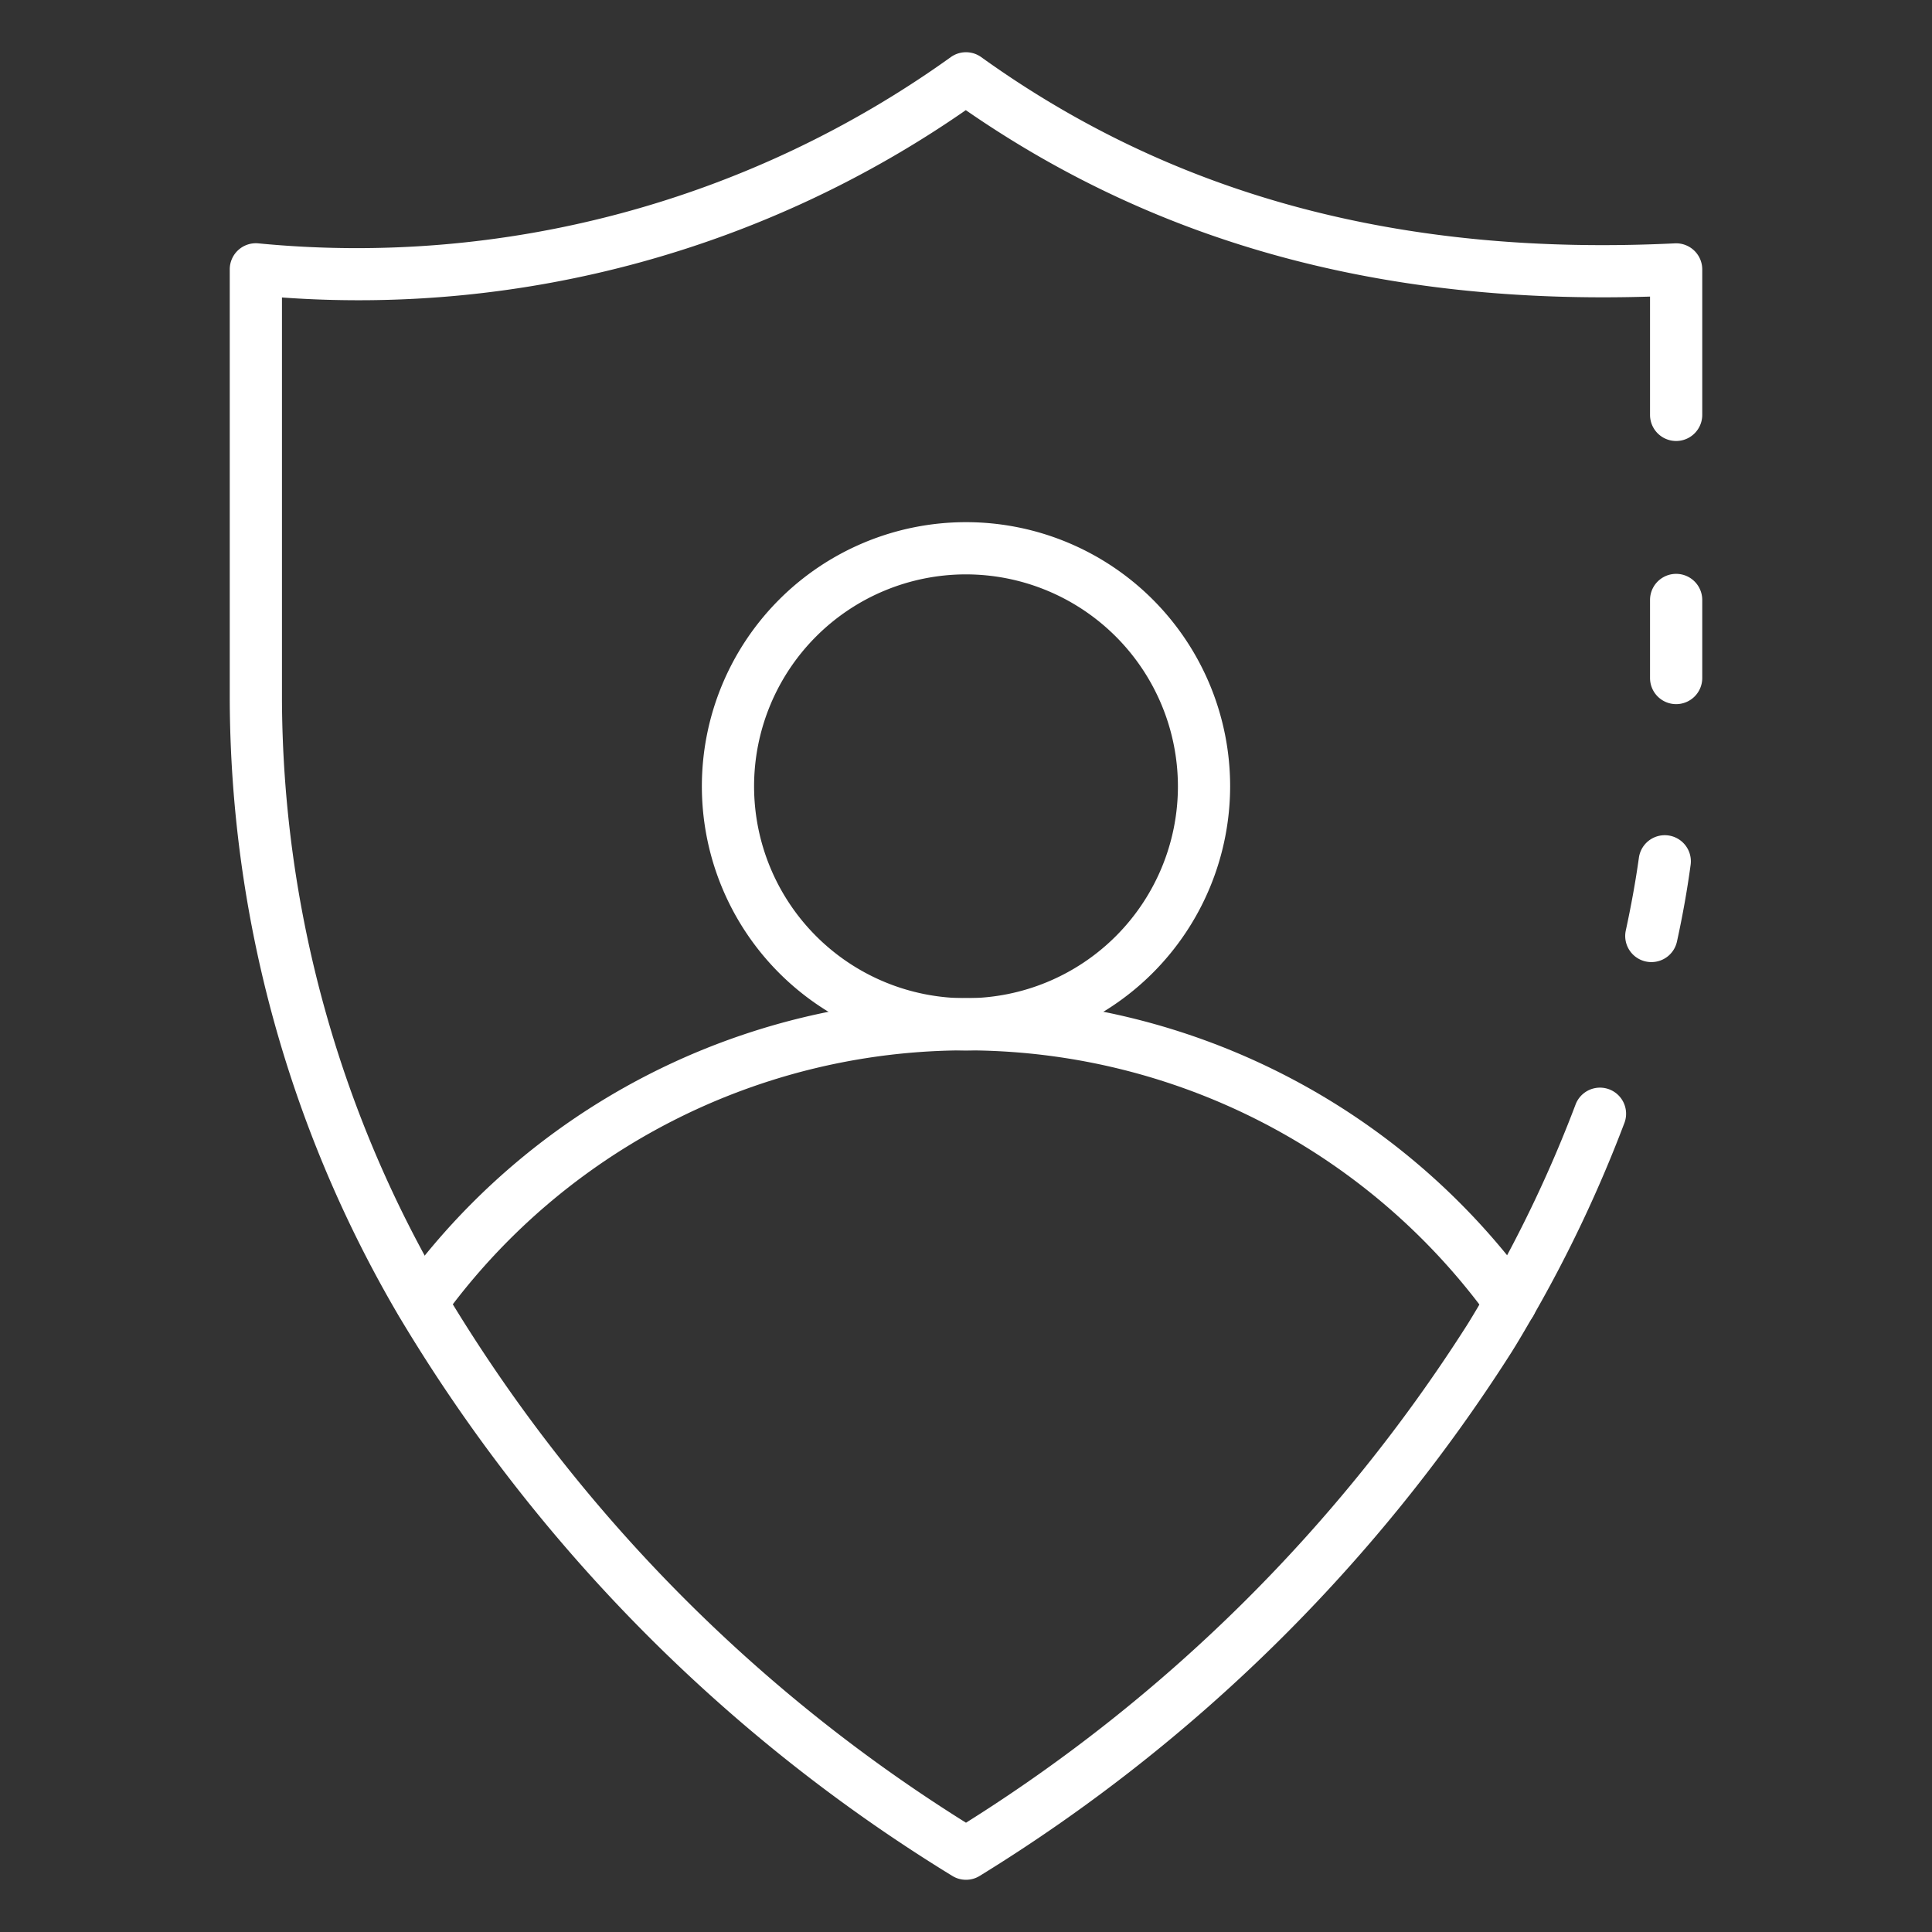
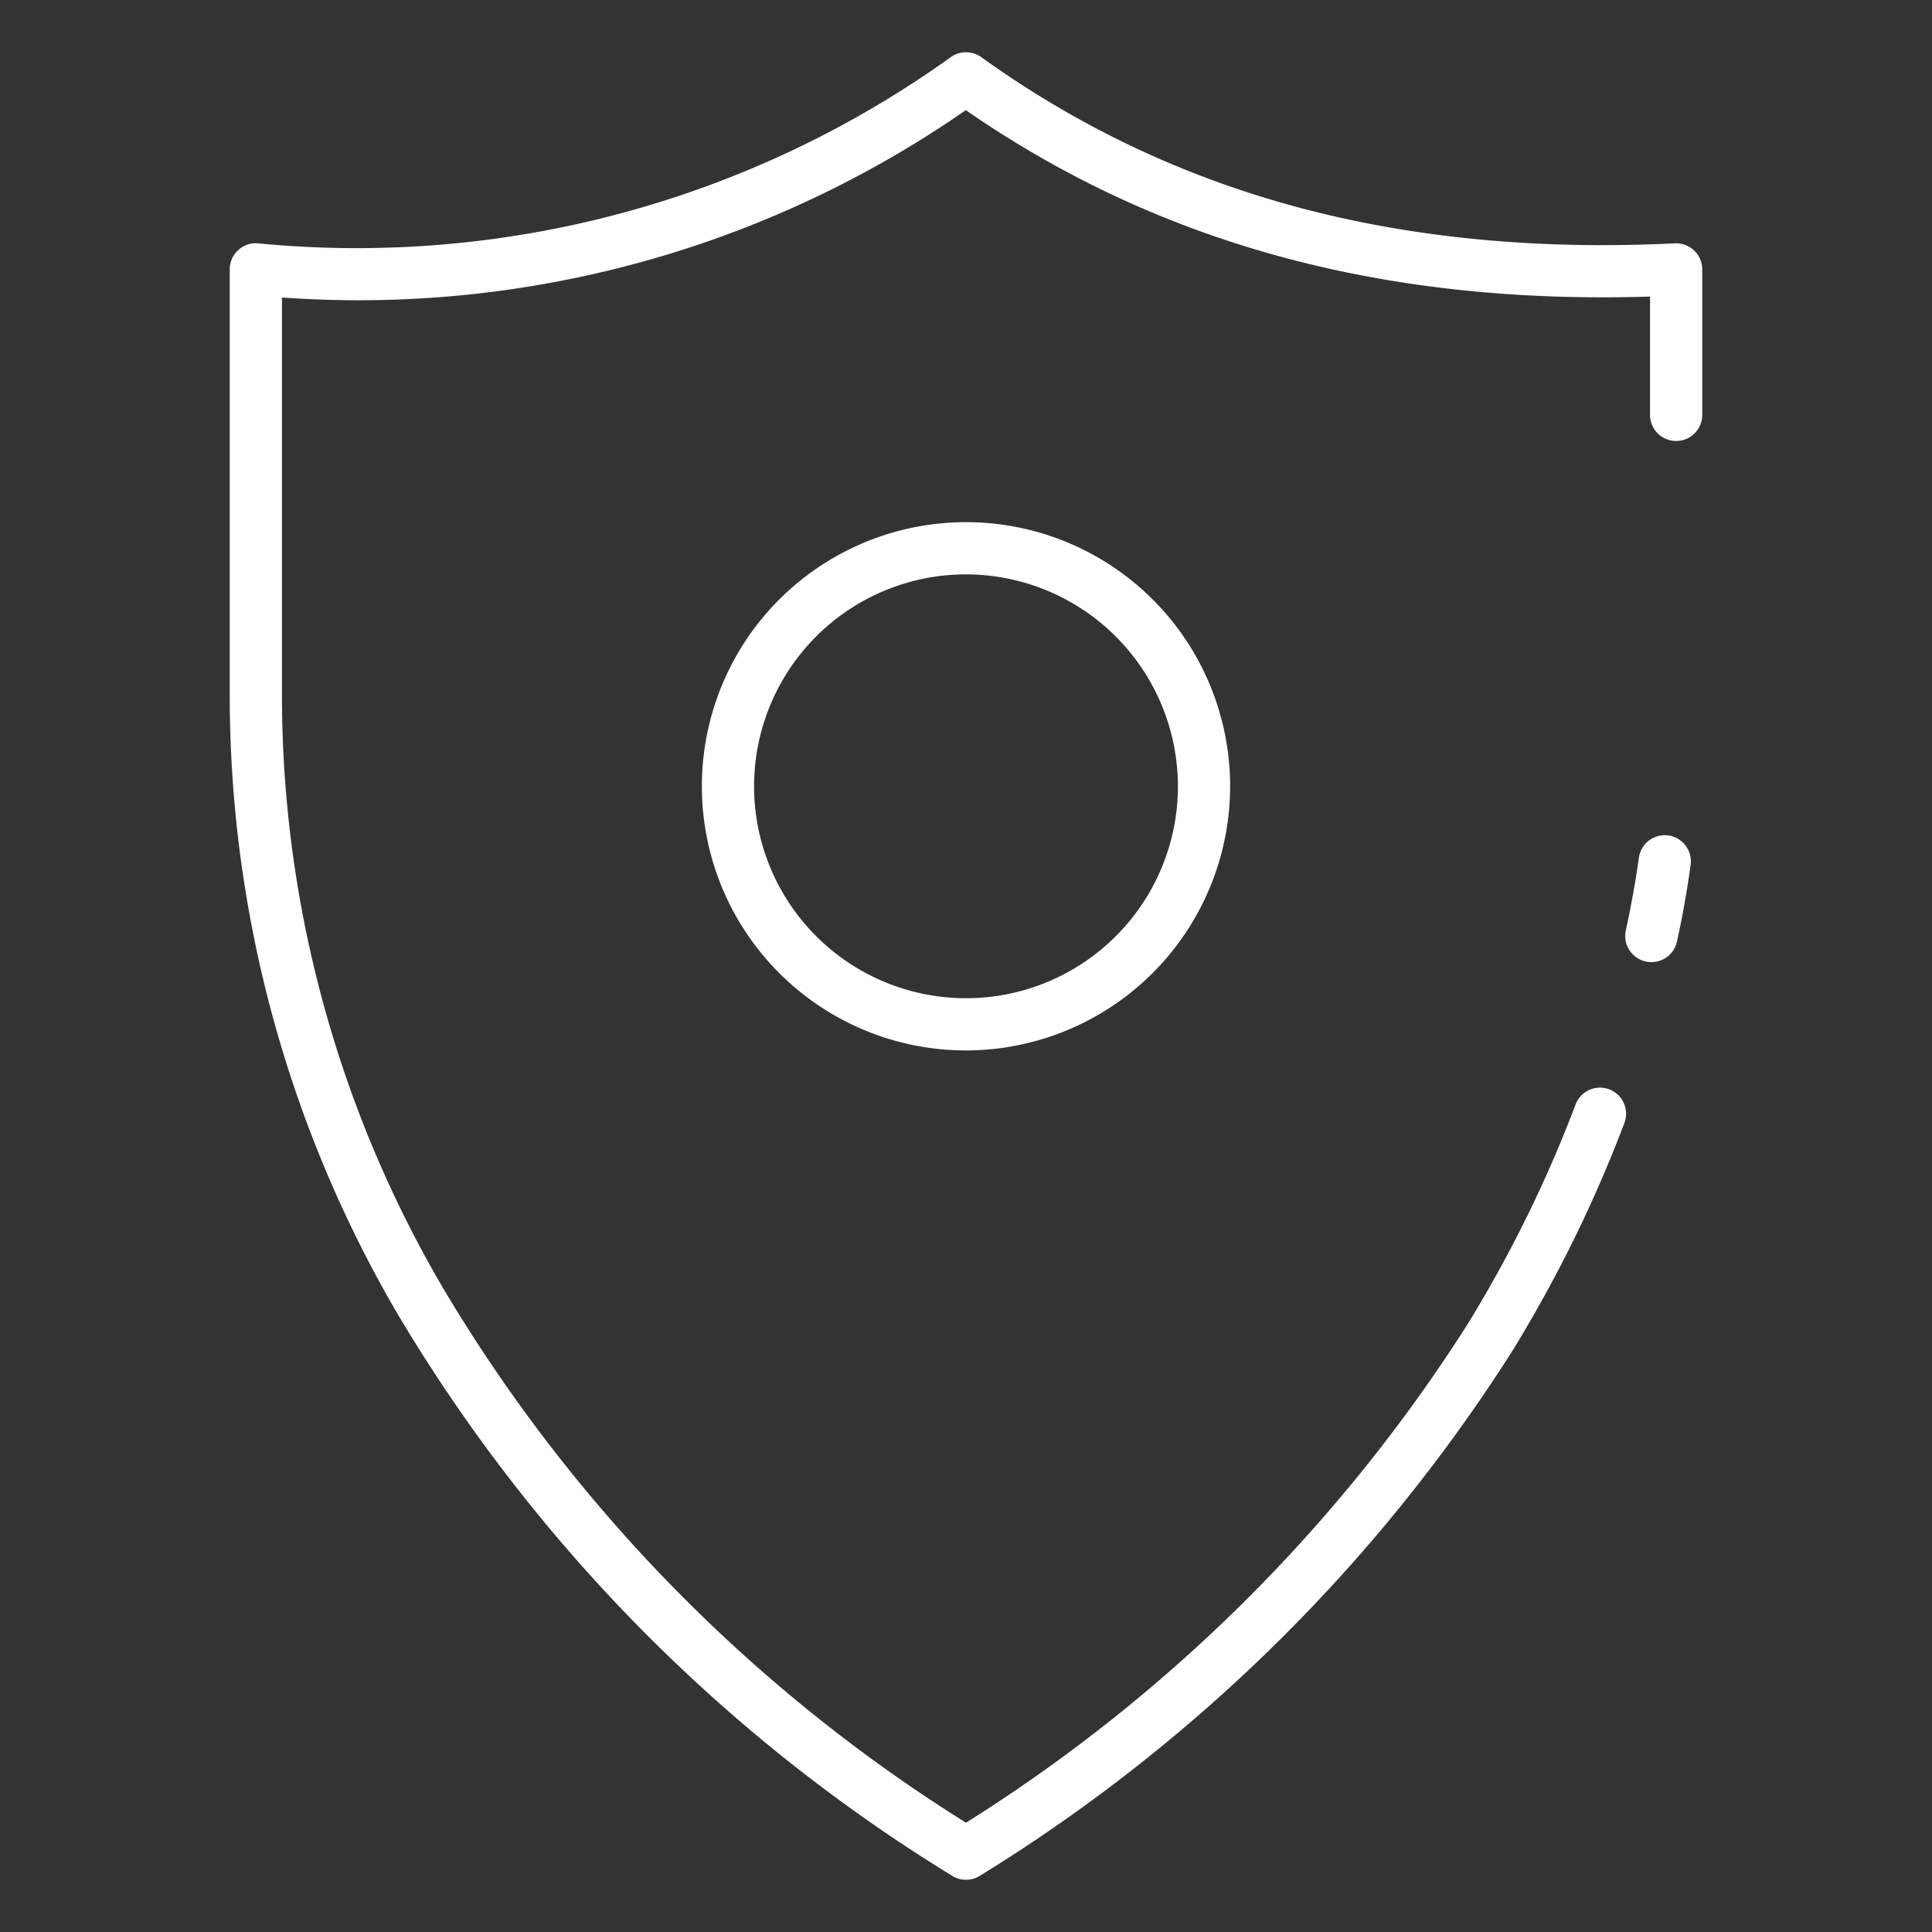
<svg xmlns="http://www.w3.org/2000/svg" id="Icons" fill="white" height="512" viewBox="0 0 74 74" width="512">
  <rect x="0" y="0" width="74" height="74" fill="#333333" stroke="none" />
  <path d="m63.251 36.85a1 1 0 0 1 -.978-1.216c.2-.924.372-1.859.5-2.778a1 1 0 1 1 1.982.269c-.132.973-.309 1.962-.524 2.941a1 1 0 0 1 -.98.784z" />
  <path d="m37 72a.994.994 0 0 1 -.533-.154 62.984 62.984 0 0 1 -21.195-21.446 46.911 46.911 0 0 1 -6.472-23.59v-16.49a1 1 0 0 1 1.082-1 39.026 39.026 0 0 0 26.545-7.139 1 1 0 0 1 1.156.007c7.395 5.312 16.083 7.642 26.569 7.133a1 1 0 0 1 1.048 1v5.57a1 1 0 0 1 -2 0v-4.531c-10.207.316-18.809-2.021-26.207-7.141a40.772 40.772 0 0 1 -26.193 7.175v15.416a44.924 44.924 0 0 0 6.207 22.59 60.781 60.781 0 0 0 19.993 20.414 61.526 61.526 0 0 0 19.208-19.088c.268-.431.515-.856.761-1.283a49.22 49.22 0 0 0 3.385-7.154 1 1 0 0 1 1.873.7 51.2 51.2 0 0 1 -3.5 7.405c-.287.494-.543.938-.821 1.382a63.744 63.744 0 0 1 -20.373 20.07.994.994 0 0 1 -.533.154z" />
-   <path d="m64.2 26.97a1 1 0 0 1 -1-1v-2.99a1 1 0 0 1 2 0v2.99a1 1 0 0 1 -1 1z" />
-   <path d="m57.861 50.9a1 1 0 0 1 -.81-.413 24.727 24.727 0 0 0 -40.1 0 1 1 0 0 1 -1.619-1.174 26.727 26.727 0 0 1 43.34 0 1 1 0 0 1 -.809 1.587z" />
  <path d="m37 40.234a10.117 10.117 0 1 1 10.117-10.117 10.128 10.128 0 0 1 -10.117 10.117zm0-18.234a8.117 8.117 0 1 0 8.117 8.117 8.126 8.126 0 0 0 -8.117-8.117z" />
</svg>